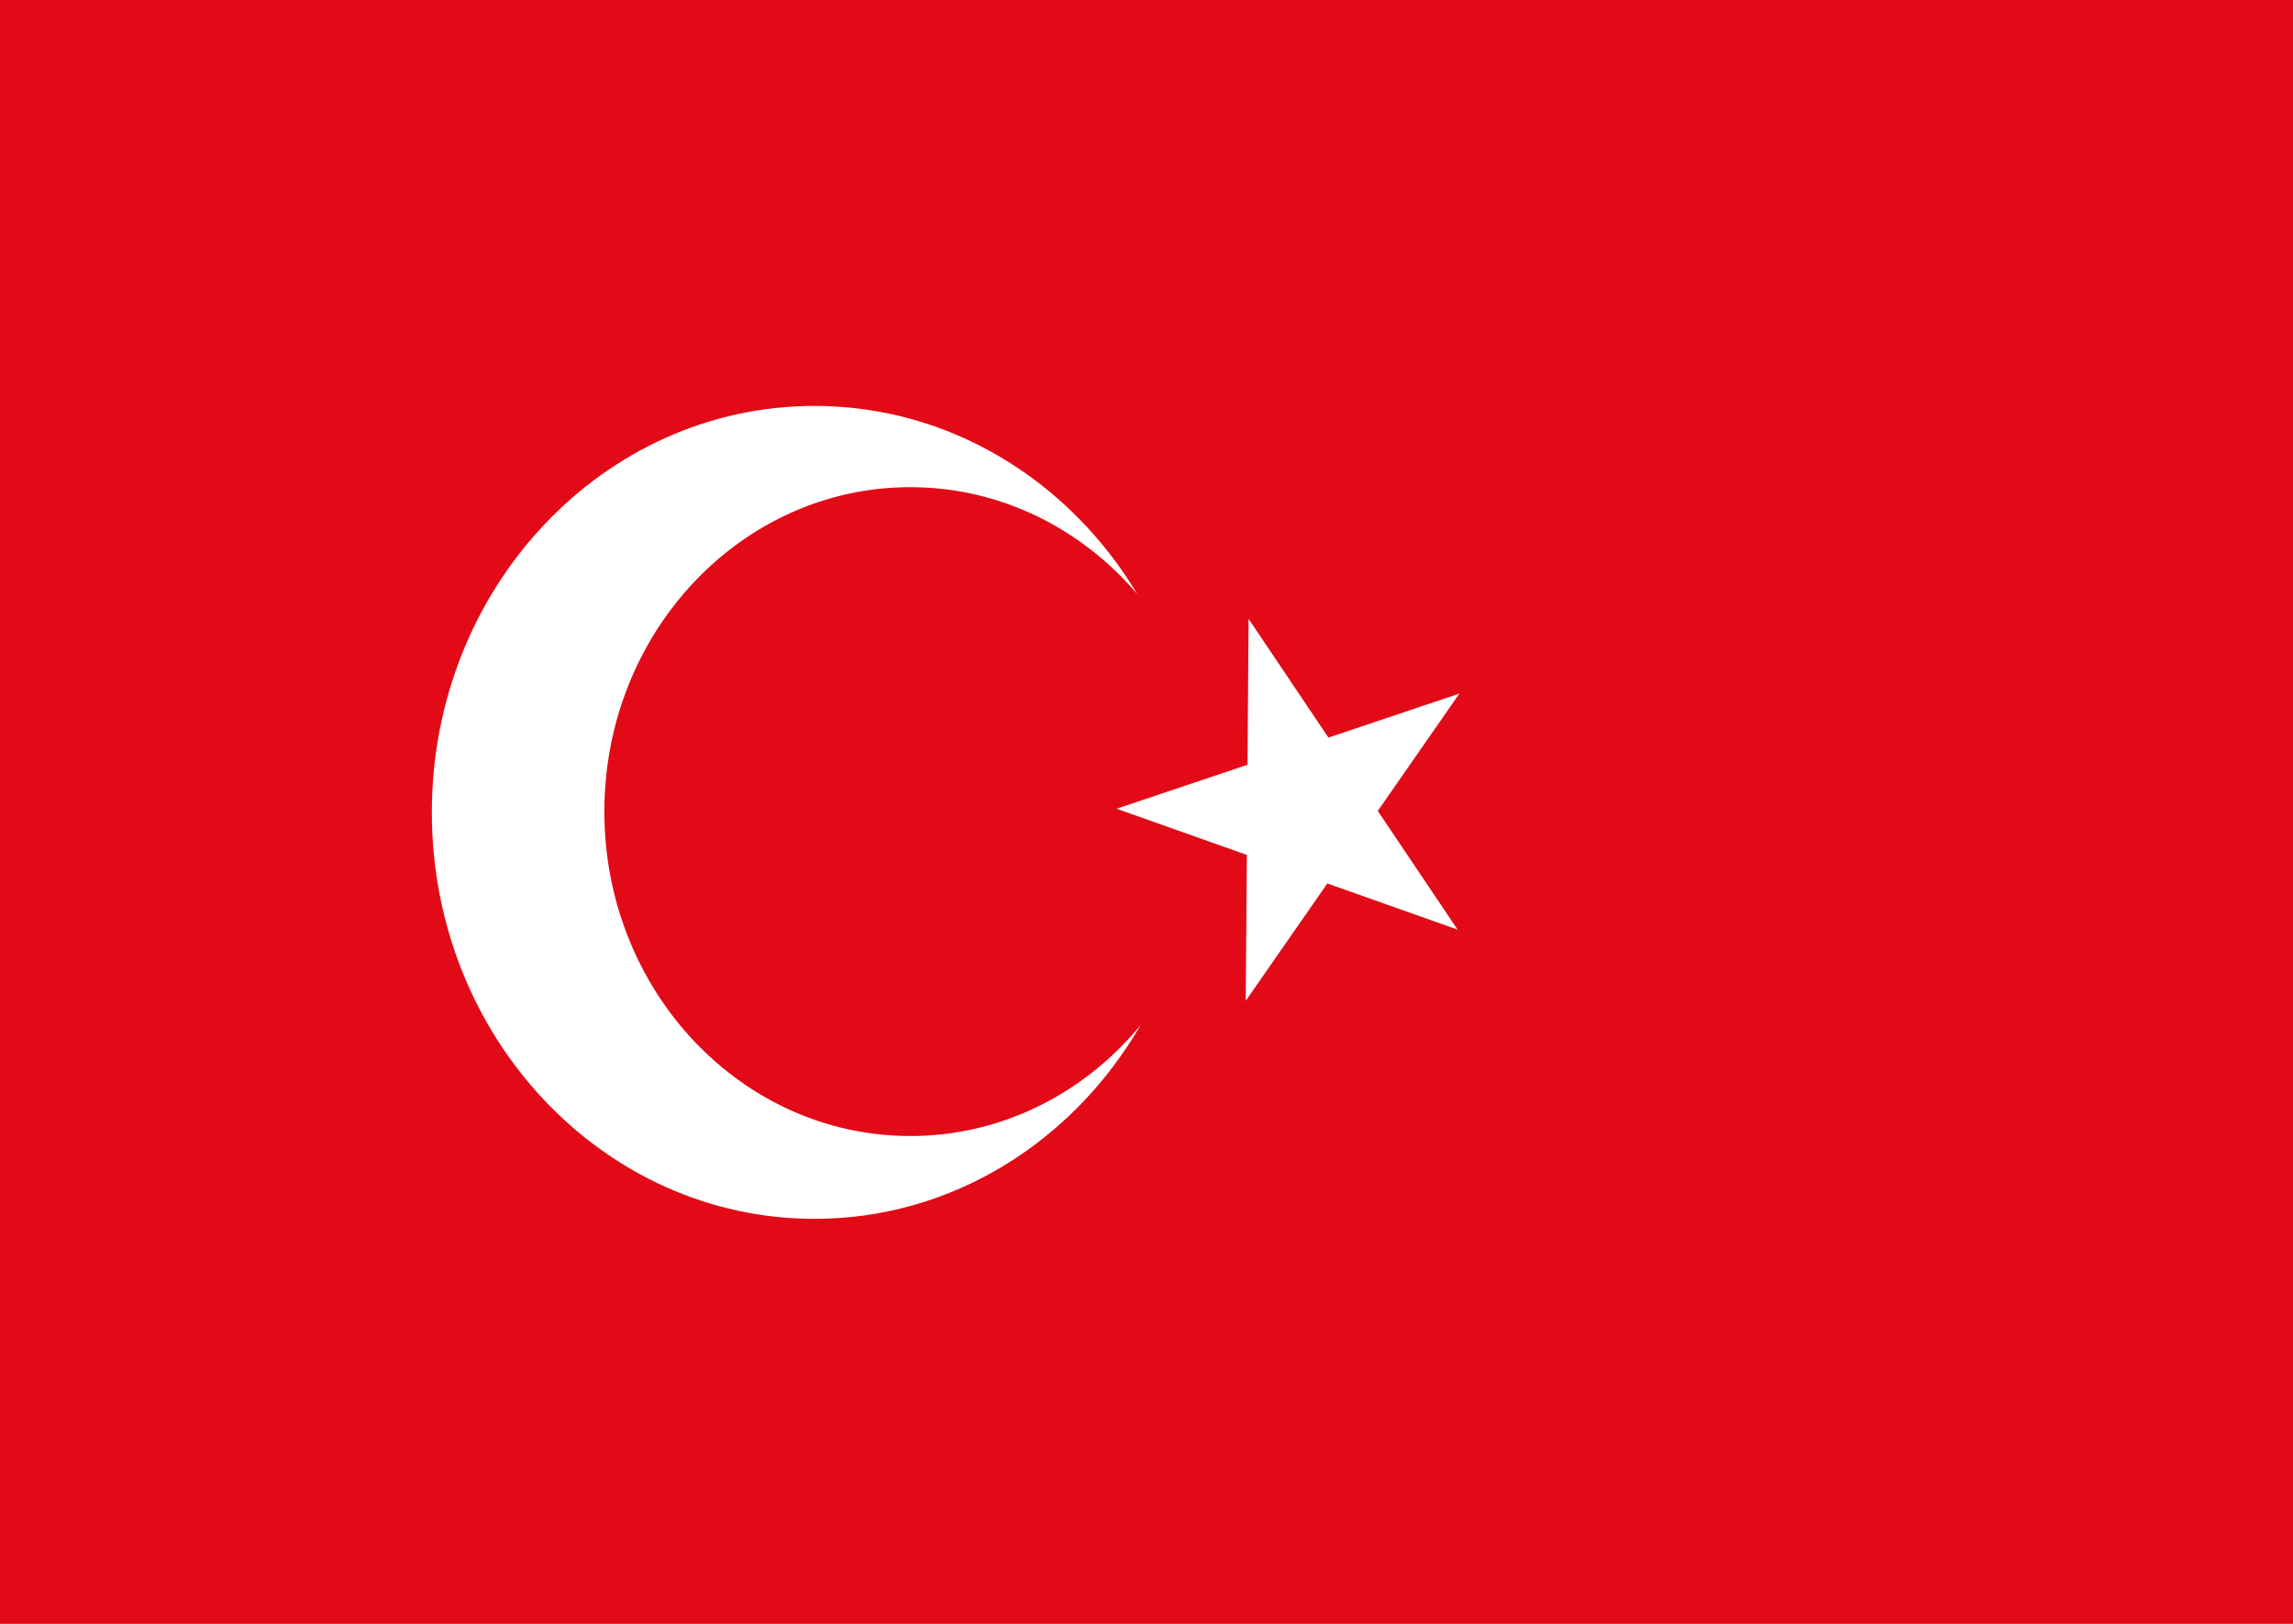
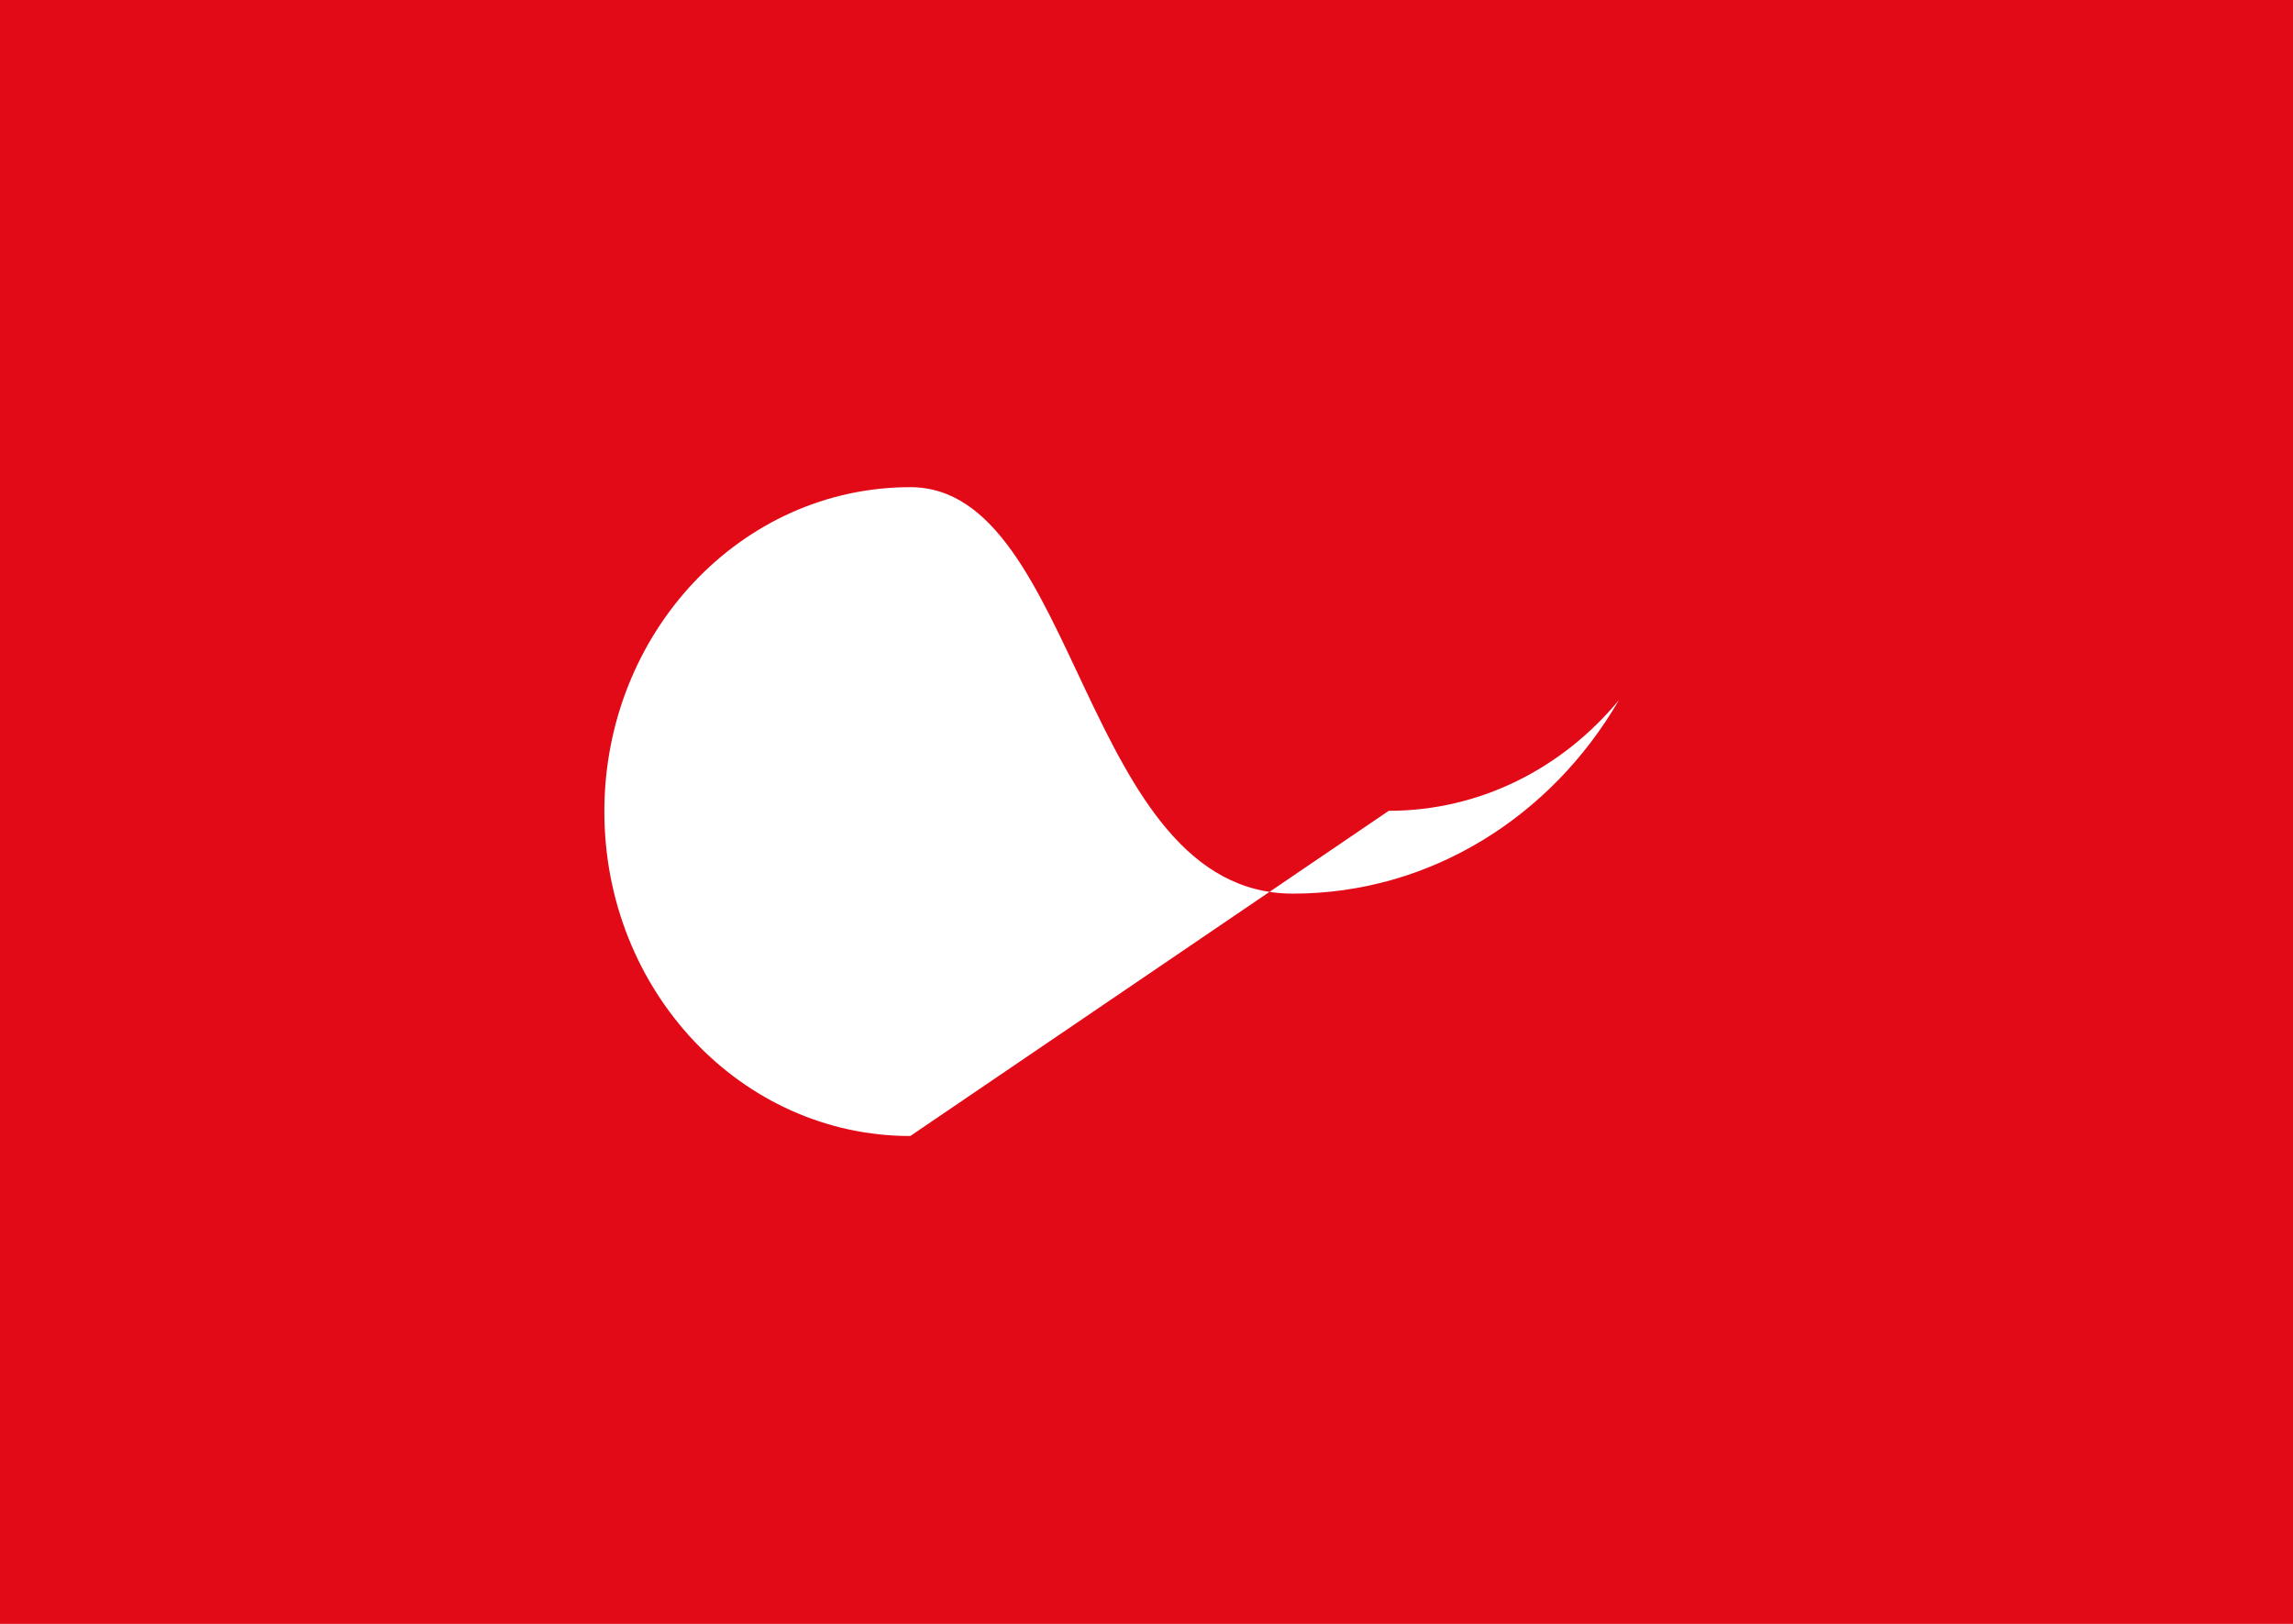
<svg xmlns="http://www.w3.org/2000/svg" id="Layer_2" viewBox="0 0 920.68 652.15">
  <defs>
    <style>.cls-1{fill:#fff;}.cls-2{fill:#e30a17;}</style>
  </defs>
  <g id="Layer_1-2">
    <g id="Turkey">
      <rect class="cls-2" x="0" width="920.68" height="652.15" />
-       <polygon class="cls-1" points="585.26 373.35 532.95 354.8 500.19 401.93 500.63 343.34 448.32 324.79 500.9 307.13 501.33 248.54 533.39 296.22 585.97 278.55 553.2 325.68 585.26 373.35" />
-       <path class="cls-1" d="m365.5,456.23c-67.84,0-122.84-58.33-122.84-130.29s55-130.29,122.84-130.29c36.17,0,68.69,16.59,91.17,42.98-27.27-45.46-75.14-75.61-129.64-75.61-84.85,0-153.64,73.09-153.64,163.24s68.79,163.24,153.64,163.24c55.34,0,103.84-31.09,130.89-77.73-22.52,27.25-55.57,44.47-92.42,44.47Z" />
+       <path class="cls-1" d="m365.5,456.23c-67.84,0-122.84-58.33-122.84-130.29s55-130.29,122.84-130.29s68.79,163.24,153.64,163.24c55.34,0,103.84-31.09,130.89-77.73-22.52,27.25-55.57,44.47-92.42,44.47Z" />
    </g>
  </g>
</svg>